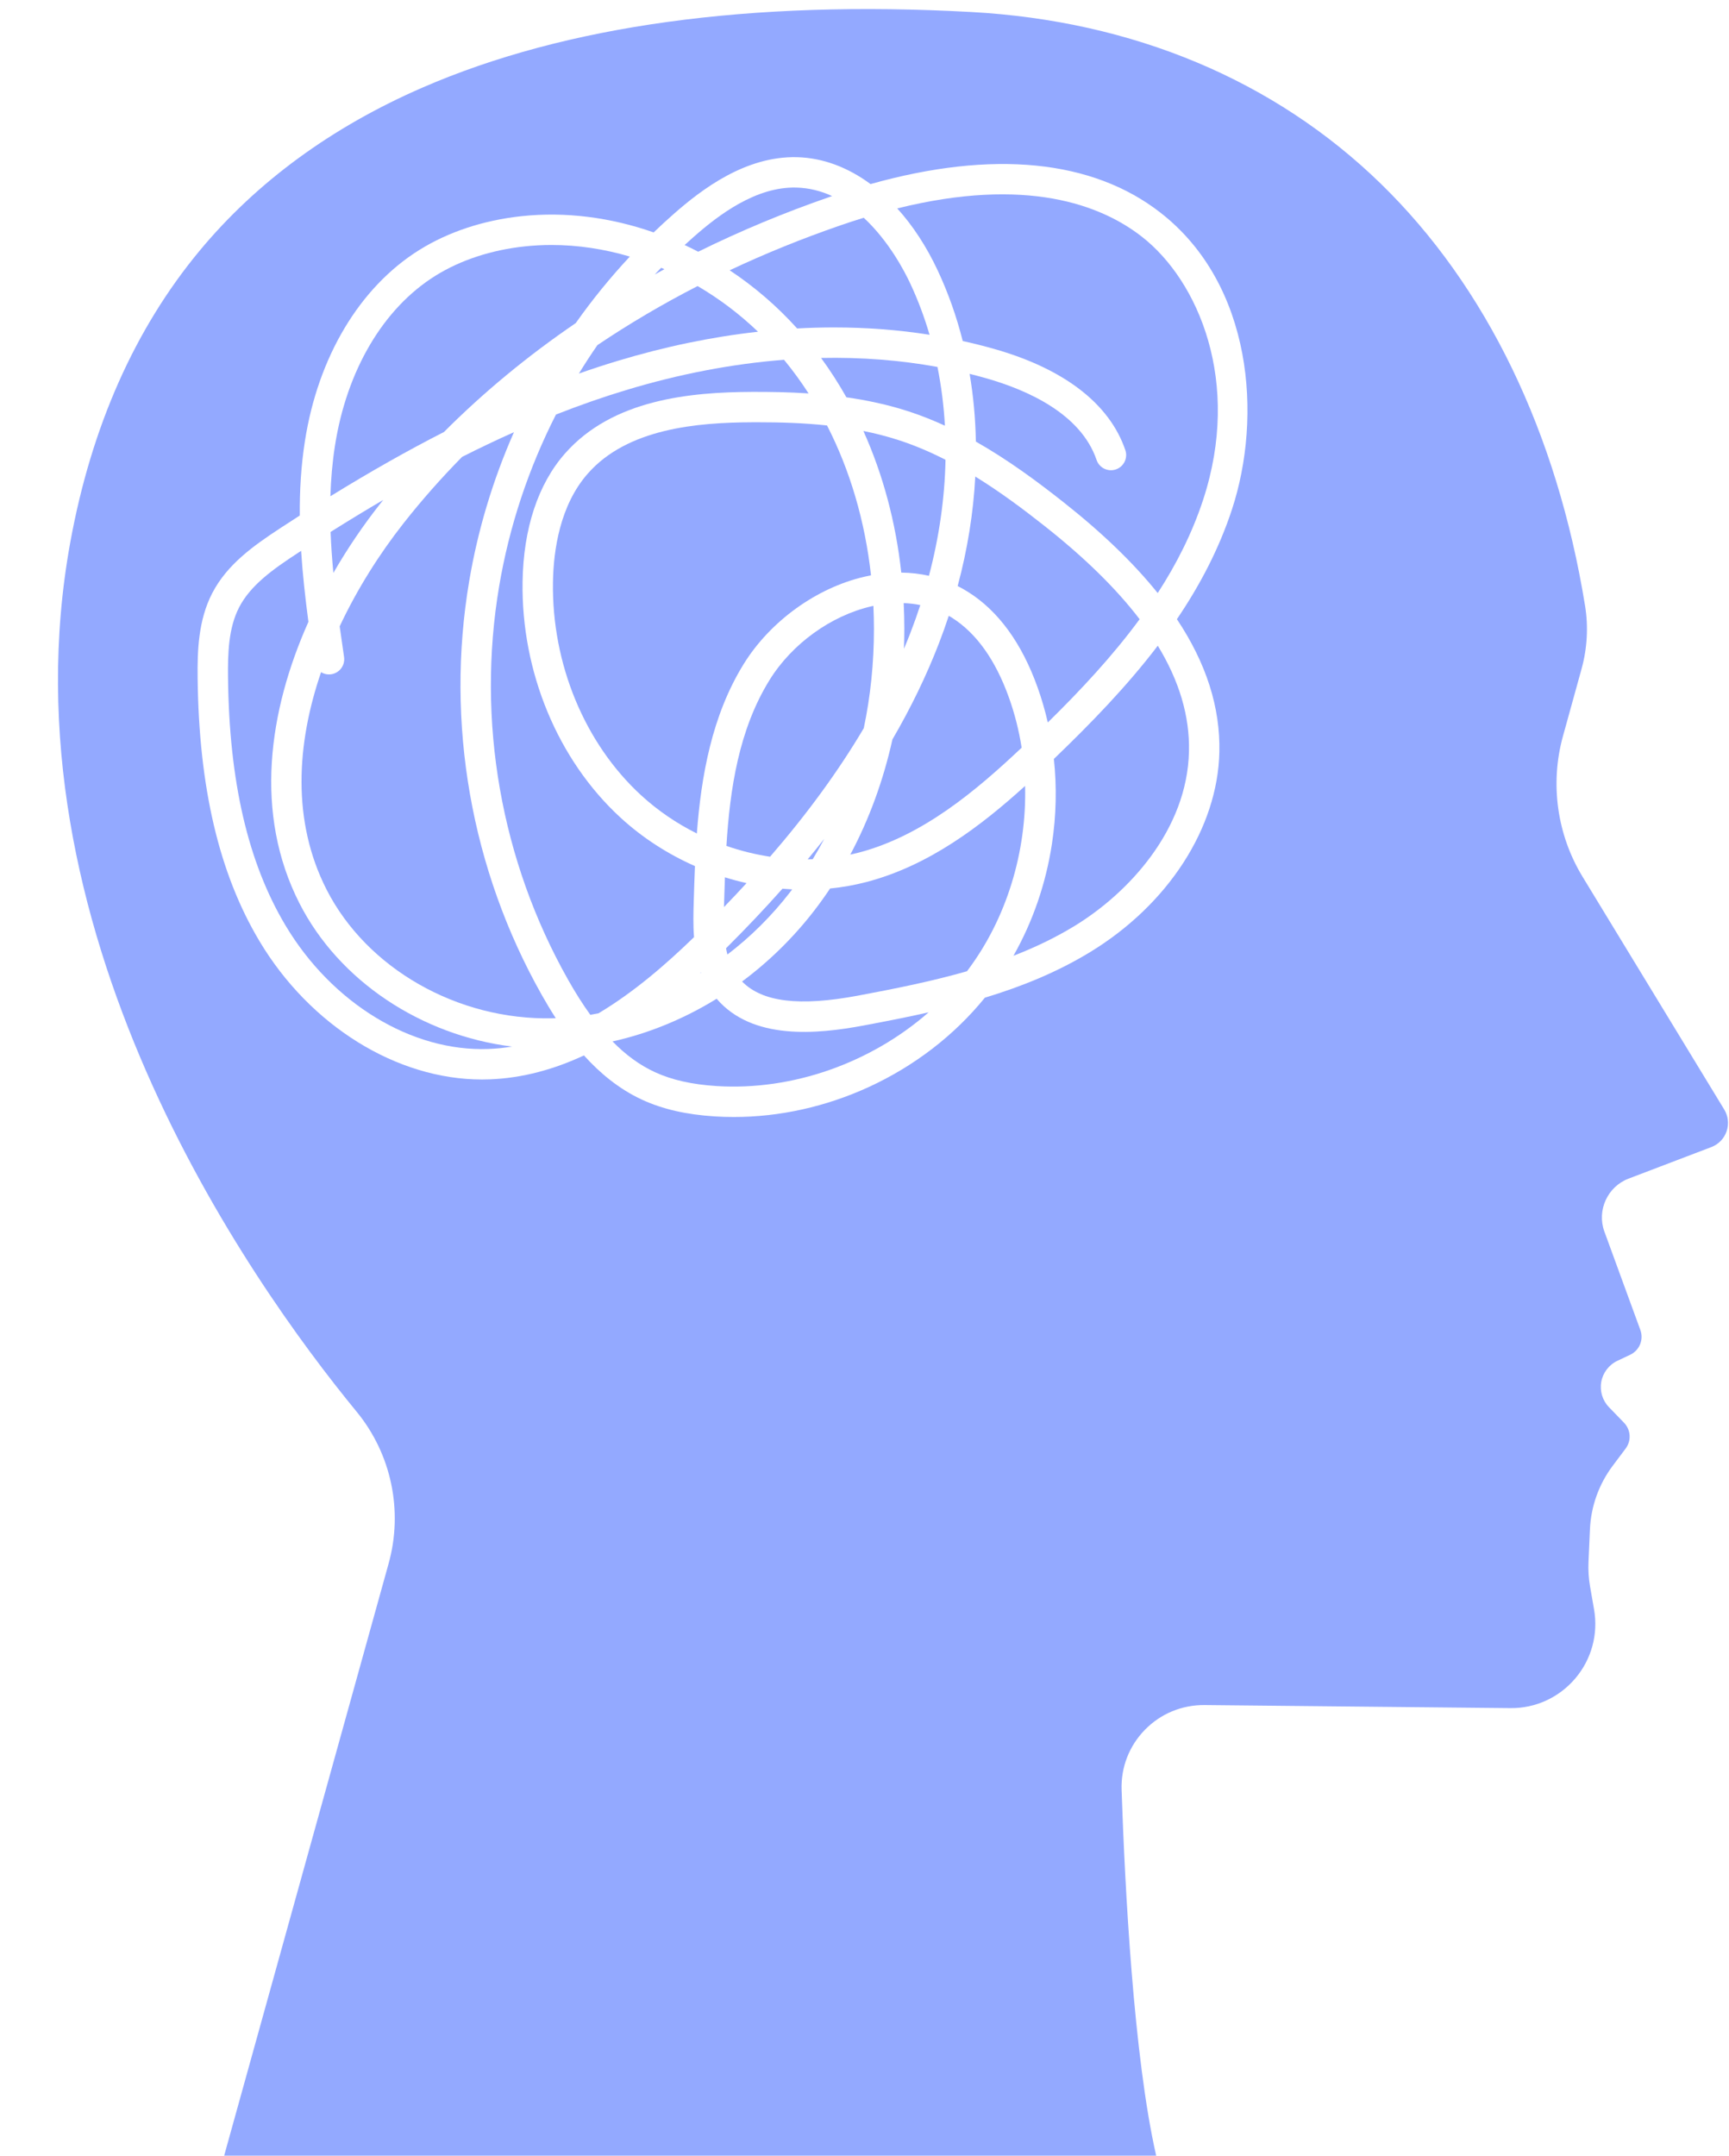
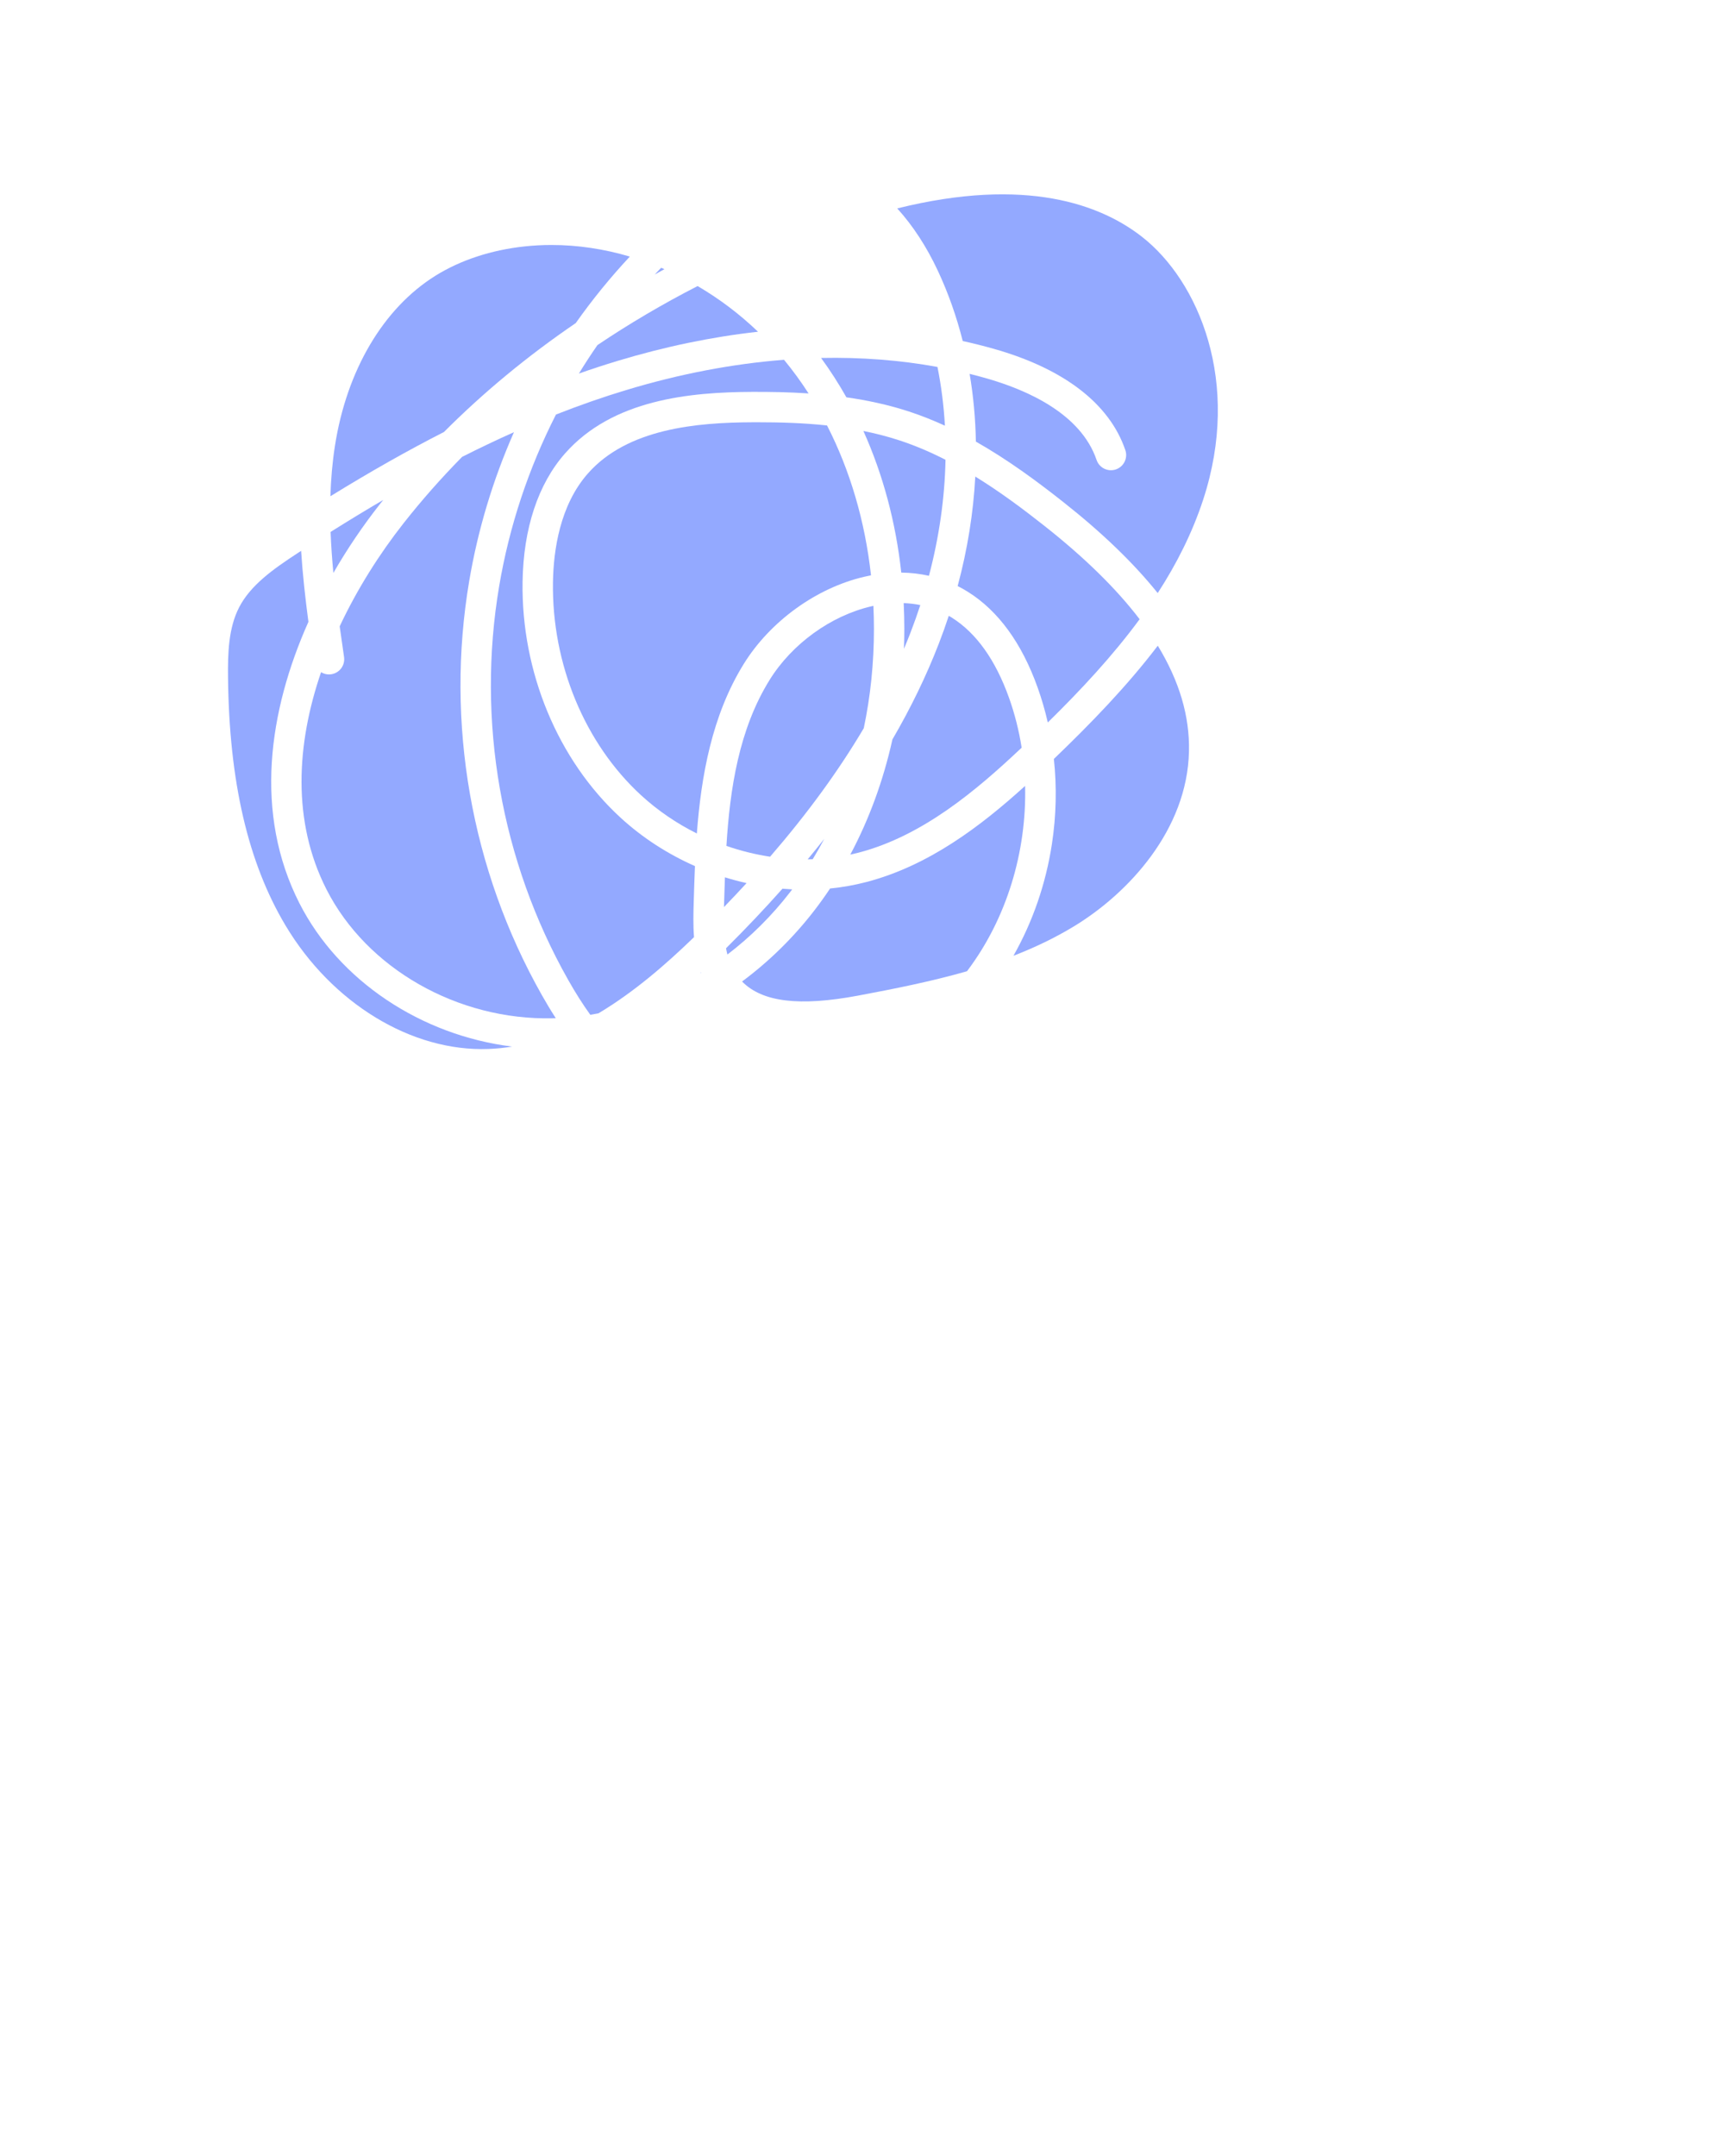
<svg xmlns="http://www.w3.org/2000/svg" data-name="Layer 1" fill="#000000" height="851.1" preserveAspectRatio="xMidYMid meet" version="1" viewBox="147.4 73.6 682.7 851.1" width="682.7" zoomAndPan="magnify">
  <g id="change1_1">
    <path d="m424.307,457.56c-.015-.039-.029-.077-.043-.115-.152.142-.305.283-.458.424.166-.102.334-.206.5-.309Z" fill="#93a9ff" />
  </g>
  <g id="change1_2">
    <path d="m459.367,425.822c.281-.363.559-.728.836-1.095-1.283-.064-2.562-.153-3.846-.266-6.929,7.796-14.353,15.631-22.282,23.521.155.84.335,1.662.543,2.466,9.129-6.965,17.492-15.234,24.748-24.626Z" fill="#93a9ff" />
  </g>
  <g id="change1_3">
    <path d="m433.638,419.964c-.123,3.372-.223,6.709-.321,9.998-.018.585-.034,1.168-.048,1.746,3.056-3.162,6.026-6.314,8.914-9.458-2.872-.646-5.722-1.408-8.545-2.286Z" fill="#93a9ff" />
  </g>
  <g id="change1_4">
    <path d="m471.604,214.923c3.615,4.944,6.948,10.131,9.995,15.538,8.188,1.164,16.536,2.932,24.665,5.593,4.882,1.599,9.63,3.494,14.239,5.614-.443-7.898-1.423-15.651-2.941-23.197-14.762-2.693-30.148-3.874-45.957-3.548Z" fill="#93a9ff" />
  </g>
  <g id="change1_5">
    <path d="m506.897,323.395c1.403-3.626,2.7-7.266,3.89-10.913-2.235-.453-4.436-.694-6.563-.776.166,3.345.25,6.714.254,10.102.002,2.654-.045,5.299-.144,7.933.89-2.113,1.744-4.229,2.563-6.345Z" fill="#93a9ff" />
  </g>
  <g id="change1_6">
    <path d="m488.31,243.748c7.716,17.14,12.789,36.025,14.961,55.913,3.744.046,7.396.469,10.926,1.265,4.059-15.37,6.24-30.778,6.542-45.805-5.854-2.989-11.931-5.607-18.21-7.663-4.696-1.537-9.456-2.753-14.22-3.71Z" fill="#93a9ff" />
  </g>
  <g id="change1_7">
    <path d="m557.097,345c1.613,4.514,2.956,9.136,4.027,13.839,12.933-12.705,25.514-26.159,36.261-40.769-9.198-12.062-21.683-24.294-37.526-36.803-8.285-6.541-17.447-13.414-27.366-19.518-.753,14.264-3.073,28.773-6.96,43.229,1.395.701,2.761,1.472,4.096,2.311,11.969,7.516,21.21,20.203,27.467,37.71Z" fill="#93a9ff" />
  </g>
  <g id="change1_8">
    <path d="m522.027,316.717c-1.21,3.681-2.523,7.351-3.938,11.008-4.896,12.653-10.984,25.232-18.311,37.804-3.59,16.189-9.189,31.517-16.637,45.478,1.132-.245,2.26-.514,3.378-.808,25.16-6.601,46.294-24.429,64.283-41.419-1.058-6.73-2.721-13.347-5.006-19.74-5.33-14.91-12.916-25.538-22.549-31.587-.406-.255-.813-.5-1.221-.735Z" fill="#93a9ff" />
  </g>
  <g id="change1_9">
    <path d="m472.867,404.775c-2.126,2.697-4.308,5.395-6.552,8.099.66-.008,1.32-.022,1.979-.045,1.6-2.624,3.125-5.311,4.573-8.054Z" fill="#93a9ff" />
  </g>
  <g id="change1_10">
    <path d="m488.722,301.292c.868-.201,1.734-.384,2.597-.548-2.356-21.354-8.266-41.435-17.365-59.174-9.511-1.02-18.815-1.262-27.446-1.262-.658,0-1.311,0-1.961.004-22.066.087-49.402,2.468-65.057,20.262-11.02,12.526-13.56,30.258-13.751,42.927-.485,32.17,12.513,63.589,34.771,84.045,6.615,6.079,14.078,11.147,22.042,15.114,1.702-22.607,5.93-46.642,18.536-66.961,10.449-16.842,28.701-30.026,47.634-34.407Z" fill="#93a9ff" />
  </g>
  <g id="change1_11">
    <path d="m492.478,321.818c-.003-3.026-.075-6.033-.215-9.021-.283.061-.562.122-.836.186-15.934,3.688-31.316,14.816-40.142,29.043-12.078,19.467-15.657,42.831-17.057,65.541,5.633,1.951,11.417,3.383,17.244,4.266,14.753-17.064,27.042-33.915,36.991-50.732,2.661-12.628,4.028-25.811,4.015-39.281Z" fill="#93a9ff" />
  </g>
  <g id="change1_12">
    <path d="m265.623,430.195c-18.023-35.416-12.219-75.768,3.557-111.087-1.262-9.564-2.294-18.877-2.881-28.036-.555.362-1.107.724-1.664,1.089-9.437,6.185-18.281,12.458-22.792,21.173-4.26,8.229-4.513,18.244-4.407,27.798.457,41.032,7.884,73.041,22.706,97.854,18.357,30.733,49.805,49.88,80.091,48.752,3.164-.116,6.285-.439,9.365-.946-35.845-4.446-68.354-25.901-83.975-56.597Z" fill="#93a9ff" />
  </g>
  <g id="change1_13">
    <path d="m552.165,383.88c-17.579,15.945-38.036,31.481-62.6,37.926-4.709,1.235-9.528,2.089-14.405,2.573-2.003,3.011-4.104,5.939-6.297,8.779-8.289,10.729-17.915,20.117-28.457,27.94,7.971,8.136,22.639,9.904,45.688,5.596,14.749-2.757,29.25-5.67,43.123-9.646.056-.072.11-.145.166-.218,15.522-20.61,23.429-46.984,22.782-72.951Z" fill="#93a9ff" />
  </g>
  <g id="change1_14">
    <path d="m421.322,429.603c.136-4.535.276-9.242.485-14.069-10.704-4.72-20.721-11.159-29.418-19.151-24.736-22.735-39.185-57.524-38.649-93.062.317-21.062,6.106-38.583,16.74-50.671,18.814-21.386,49.44-24.239,74.019-24.336,6.734-.02,14.252.078,22.168.611-2.988-4.639-6.222-9.073-9.691-13.279-20.339,1.578-41.262,5.571-62.379,11.964-9.126,2.764-18.327,5.968-27.671,9.649-10.794,21.193-18.416,44.03-22.42,67.71-9.005,53.258.671,108.485,27.247,155.509,2.891,5.115,5.792,9.692,8.732,13.763,1.067-.174,2.132-.364,3.195-.569,14.121-8.412,26.819-19.485,37.754-30.088-.381-4.977-.237-9.789-.112-13.979Z" fill="#93a9ff" />
  </g>
  <g id="change1_15">
-     <path d="m430.368,467.905c-12.862,7.94-26.788,13.676-41.111,16.855,5.312,5.423,10.838,9.407,16.743,12.13,6.665,3.073,14.618,4.867,24.316,5.483,30.074,1.915,60.997-9.174,83.749-29.101-8.472,1.914-17.08,3.593-25.766,5.216-18.316,3.427-43.825,5.9-57.931-10.584Z" fill="#93a9ff" />
-   </g>
+     </g>
  <g id="change1_16">
-     <path d="m475.381,151.209c.193-.066.387-.133.58-.198-4.304-1.985-9.032-3.234-14.174-3.359-16.009-.396-30.732,10.893-40.42,19.414-1.225,1.077-2.44,2.169-3.642,3.271,1.802.84,3.59,1.723,5.361,2.646,16.613-8.215,34.076-15.494,52.295-21.772Z" fill="#93a9ff" />
-   </g>
+     </g>
  <g id="change1_17">
    <path d="m563.524,373.232c1.188,11.029.943,22.323-.764,33.535-2.395,15.723-7.584,30.743-15.201,44.174,8.312-3.216,16.303-7.013,23.883-11.616,21.523-13.068,44.76-38.084,45.429-69.099.299-13.836-3.767-27.676-12.314-41.702-12.312,16.151-26.603,30.853-41.034,44.708Z" fill="#93a9ff" />
  </g>
  <g id="change1_18">
    <path d="m598.322,167.092c-16.211-12.672-45.682-23.853-96.644-11.208,6.115,6.744,11.555,15.024,16.035,24.61,4.122,8.818,7.397,18.106,9.826,27.744,4.12.906,8.195,1.929,12.214,3.065,27.769,7.852,45.747,21.688,51.992,40.013,1.069,3.137-.607,6.546-3.744,7.615-3.139,1.065-6.546-.608-7.615-3.744-6.21-18.224-27.3-27.644-43.898-32.337-2.061-.582-4.138-1.134-6.228-1.652,1.478,8.718,2.301,17.661,2.471,26.752,12.766,7.229,24.317,15.81,34.563,23.899,15.286,12.068,27.68,24.007,37.231,35.897,7.438-11.488,13.628-23.694,17.929-36.801,15.25-46.475-1.82-86.414-24.134-103.854Z" fill="#93a9ff" />
  </g>
  <g id="change1_19">
    <path d="m332.674,302.968c3.437-20.324,9.41-40.059,17.663-58.741-6.721,2.996-13.54,6.241-20.473,9.744-8.254,8.378-15.978,17.129-23.136,26.23-9.432,11.993-18.242,25.852-25.202,40.679.543,3.983,1.124,8.02,1.724,12.109.481,3.278-1.787,6.326-5.065,6.808-1.451.211-2.852-.112-4.009-.822-9.729,28.4-11.558,58.856,2.142,85.777,15.913,31.27,51.819,51.714,89.291,50.871.413-.01.829-.021,1.241-.036-2.083-3.22-3.922-6.337-5.544-9.206-27.927-49.414-38.095-107.448-28.632-163.413Z" fill="#93a9ff" />
  </g>
  <g id="change1_20">
    <path d="m375.979,221.077c5.073-1.783,10.117-3.433,15.141-4.953,18.731-5.671,37.35-9.527,55.583-11.558-7.309-7.008-15.345-13.053-23.854-18.03-13.845,7.108-27.049,14.892-39.552,23.308-2.546,3.677-4.986,7.421-7.319,11.233Z" fill="#93a9ff" />
  </g>
  <g id="change1_21">
    <path d="m408.454,179.325c-.855.876-1.708,1.762-2.548,2.651,1.273-.705,2.554-1.405,3.838-2.1-.43-.187-.858-.37-1.29-.552Z" fill="#93a9ff" />
  </g>
  <g id="change1_22">
    <path d="m297.295,272.783c.475-.604.953-1.207,1.432-1.808-6.789,3.97-13.714,8.179-20.79,12.635.202,5.33.583,10.719,1.099,16.189,5.571-9.681,11.773-18.77,18.259-27.017Z" fill="#93a9ff" />
  </g>
  <g id="change1_23">
    <path d="m374.736,201.15c6.501-9.208,13.63-17.98,21.353-26.251-10.147-3.005-20.564-4.58-30.911-4.58-3.547,0-7.082.185-10.6.561-13.184,1.409-25.383,5.422-35.28,11.604-20.55,12.835-35.001,37.307-39.647,67.14-1.025,6.582-1.589,13.201-1.79,19.895,15.581-9.612,30.454-18.031,44.845-25.371,15.622-15.668,33.034-30.047,52.03-42.996Z" fill="#93a9ff" />
  </g>
  <g id="change1_24">
-     <path d="m772.249,419.681c-10.07-16.544-12.884-36.737-7.721-55.403l7.364-26.625c2.233-8.072,2.711-16.668,1.382-24.857-11.109-68.493-39.013-126.137-80.694-166.701-41.952-40.827-97.88-64.257-161.737-67.756-87.172-4.778-160.046,5.259-216.594,29.827-35.881,15.59-65.512,37.279-88.068,64.466-25.533,30.773-42.691,69.431-50.998,114.896-27.753,151.911,69.809,290.774,113.042,343.427,13.694,16.678,18.416,39.069,12.63,59.898l-64.945,233.801h368.014c-8.923-39.051-12.372-106.258-13.655-144.398-.3-8.919,2.969-17.347,9.203-23.73,6.237-6.386,14.603-9.831,23.518-9.765l120.748,1.203c9.927.136,19.254-4.171,25.665-11.716s9.115-17.467,7.418-27.221l-1.572-9.036c-.56-3.218-.77-6.501-.625-9.762l.57-12.818c.406-9.133,3.52-17.825,9.004-25.137l5.085-6.78c2.336-3.115,2.066-7.405-.641-10.203l-5.936-6.133c-2.562-2.648-3.697-6.393-3.037-10.017s3.044-6.727,6.375-8.301l5.012-2.366c3.708-1.751,5.442-5.976,4.034-9.827l-14.191-38.816c-3.057-8.362,1.225-17.743,9.544-20.912l32.689-12.454c2.84-1.082,5.034-3.352,6.019-6.227s.644-6.014-.937-8.61l-55.968-91.946Zm-138.392-144.992c-5.139,15.658-12.698,30.011-21.755,43.365,11.617,17.427,17.148,34.812,16.768,52.433-.647,30.006-20.266,60.313-51.198,79.097-12.98,7.882-26.889,13.515-41.393,17.903-12.054,14.842-27.804,26.979-45.795,35.25-16.977,7.805-35.269,11.854-53.338,11.854-2.537,0-5.068-.08-7.591-.24-11.2-.713-20.548-2.859-28.579-6.562-9.17-4.228-16.75-10.576-22.998-17.507-11.593,5.401-24.055,8.961-37.302,9.449-.978.036-1.96.054-2.939.054-33.677.002-67.907-21.178-87.896-54.644-15.939-26.686-23.921-60.663-24.403-103.876-.118-10.582.22-22.767,5.749-33.447,5.847-11.296,16.047-18.599,26.871-25.693,2.593-1.699,5.167-3.367,7.72-5.004-.082-9.856.497-19.591,2.016-29.344,5.184-33.28,21.639-60.787,45.147-75.471,11.427-7.138,25.384-11.757,40.362-13.357,17.392-1.859,35.24.468,52.196,6.406,2.589-2.486,5.239-4.923,7.942-7.301,11.201-9.851,28.445-22.889,48.637-22.398,10.159.247,20.069,3.967,29.061,10.618,48.241-13.544,87.627-9.697,114.572,11.363,36.394,28.446,40.102,80.616,28.146,117.052Z" fill="#93a9ff" />
-   </g>
+     </g>
  <g id="change1_25">
-     <path d="m462.157,203.277c4.887-.27,9.742-.404,14.558-.404,12.882,0,25.484.963,37.722,2.896-2.04-6.975-4.571-13.723-7.596-20.194-2.379-5.089-8.57-16.905-18.394-26.007-2.986.918-6.037,1.912-9.157,2.987-15.156,5.223-29.77,11.154-43.782,17.754,9.674,6.41,18.666,14.111,26.648,22.969Z" fill="#93a9ff" />
-   </g>
+     </g>
</svg>